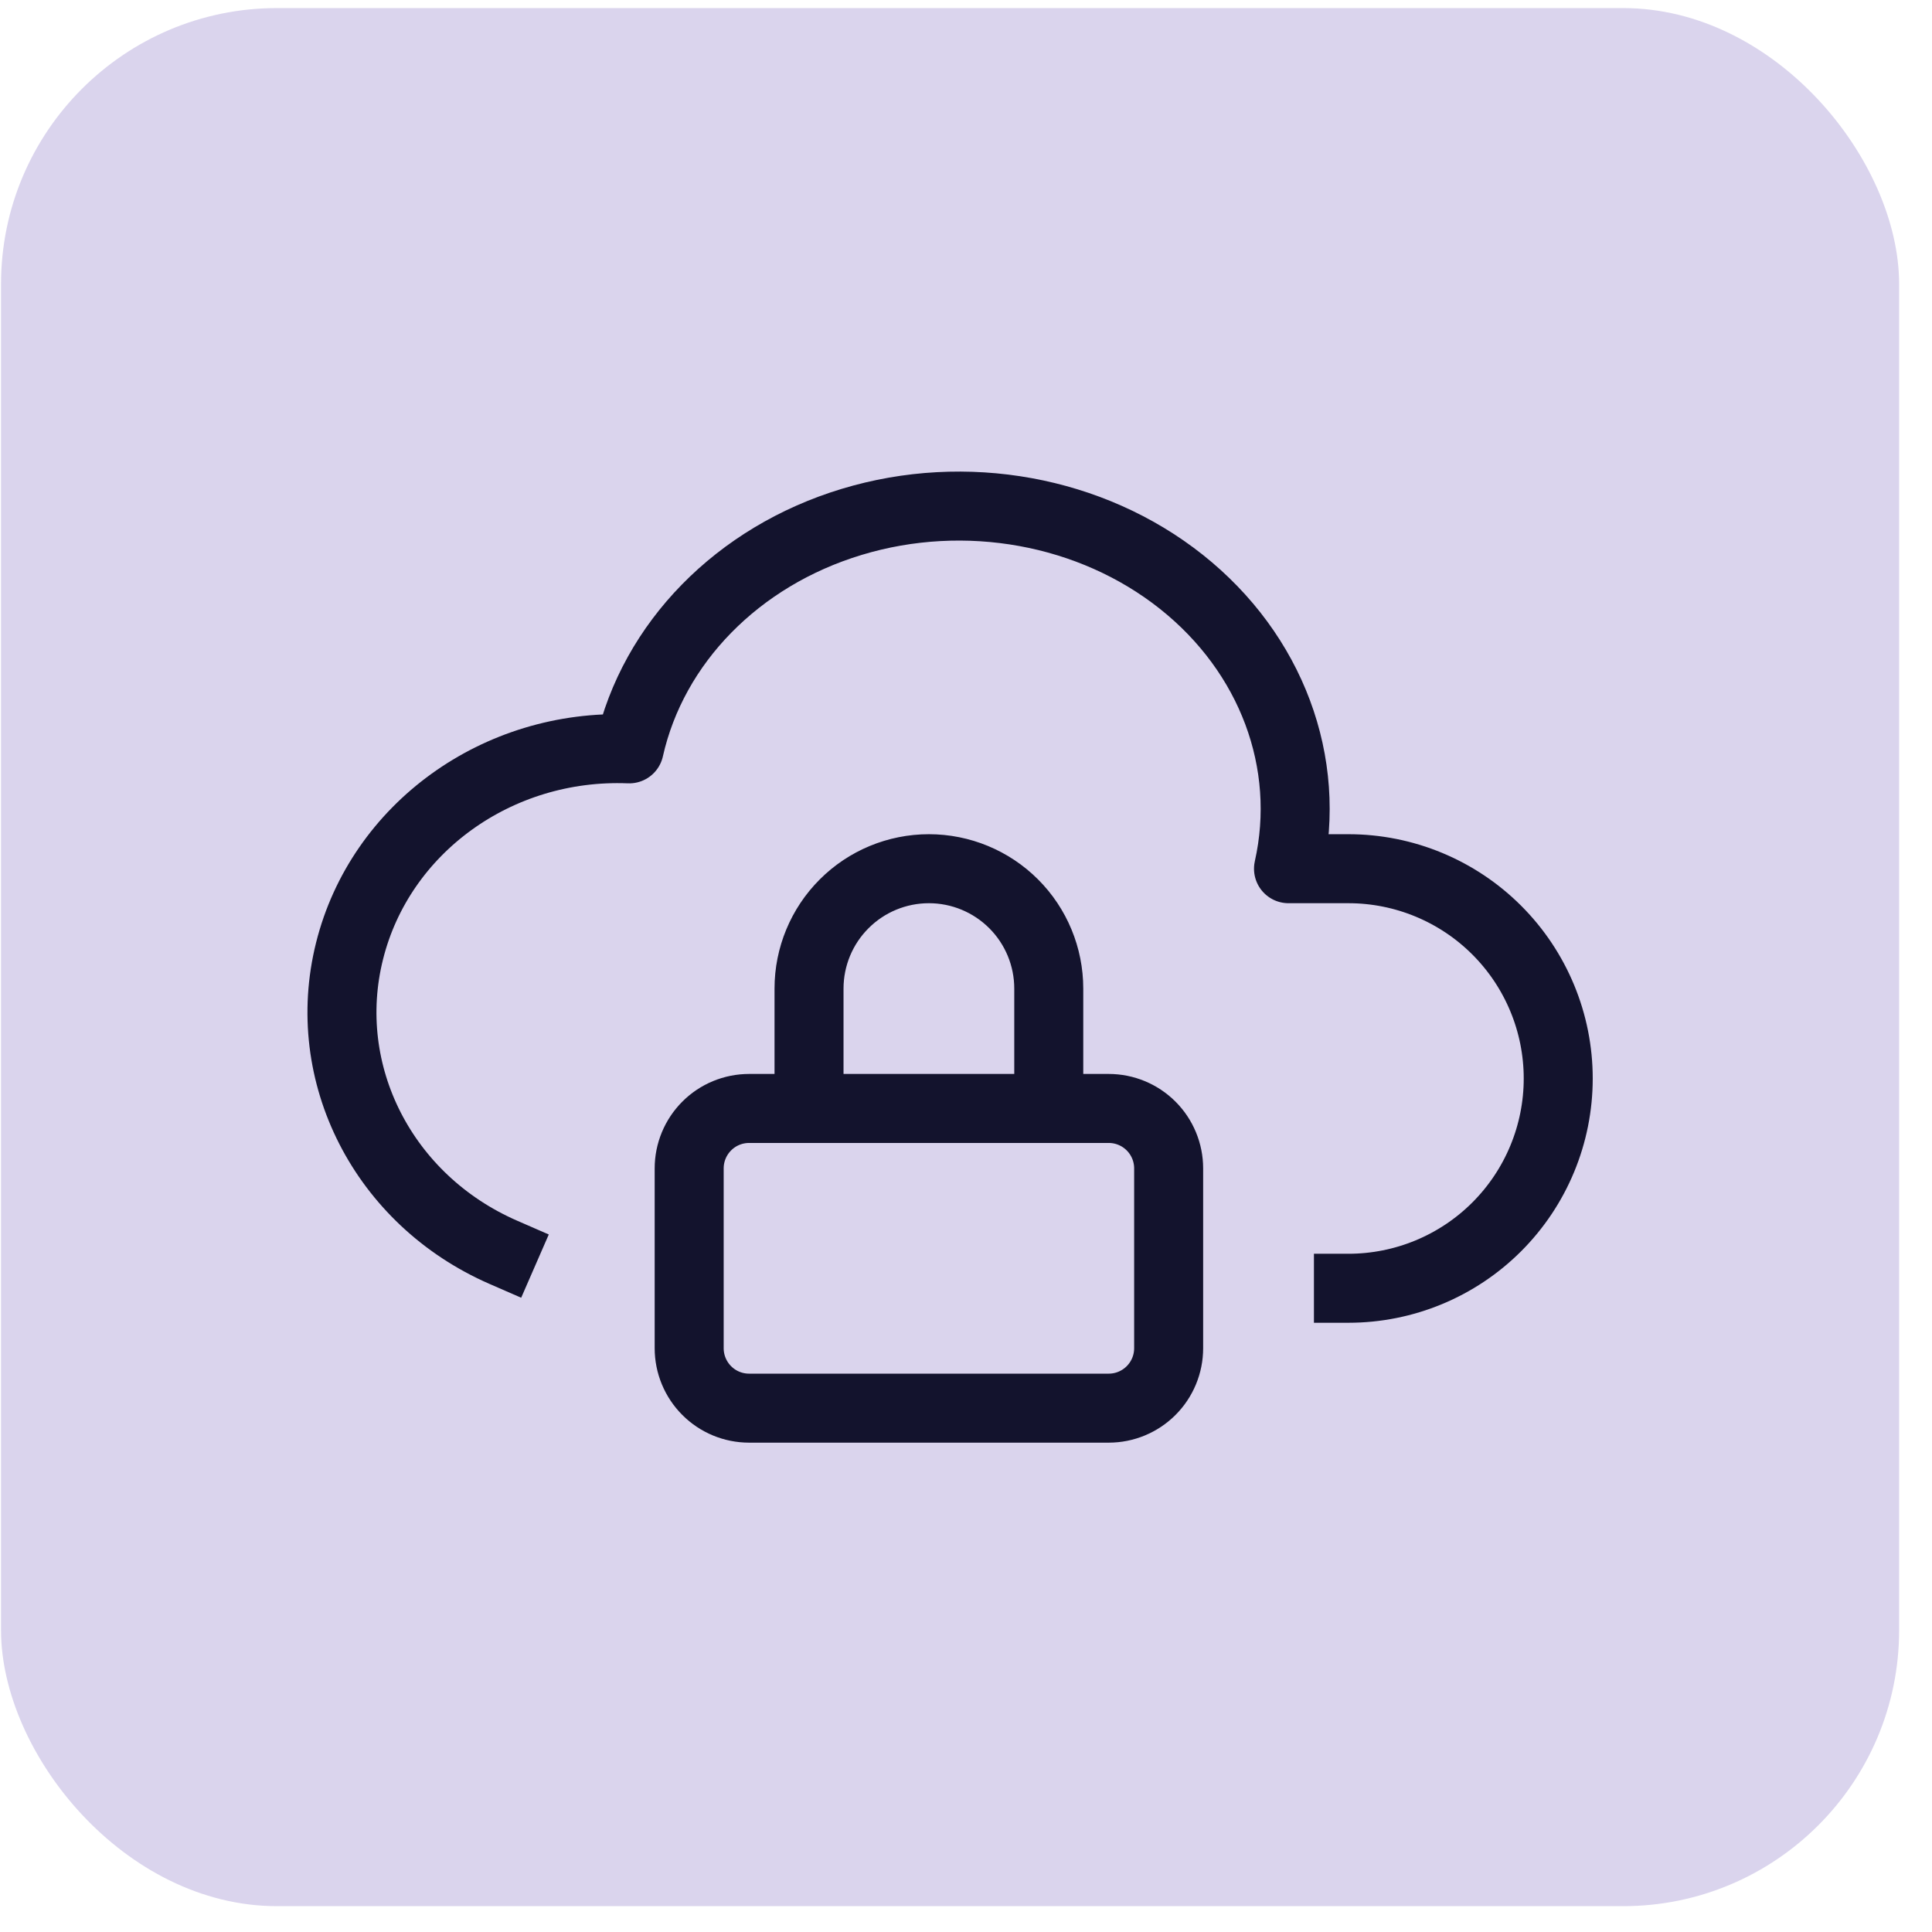
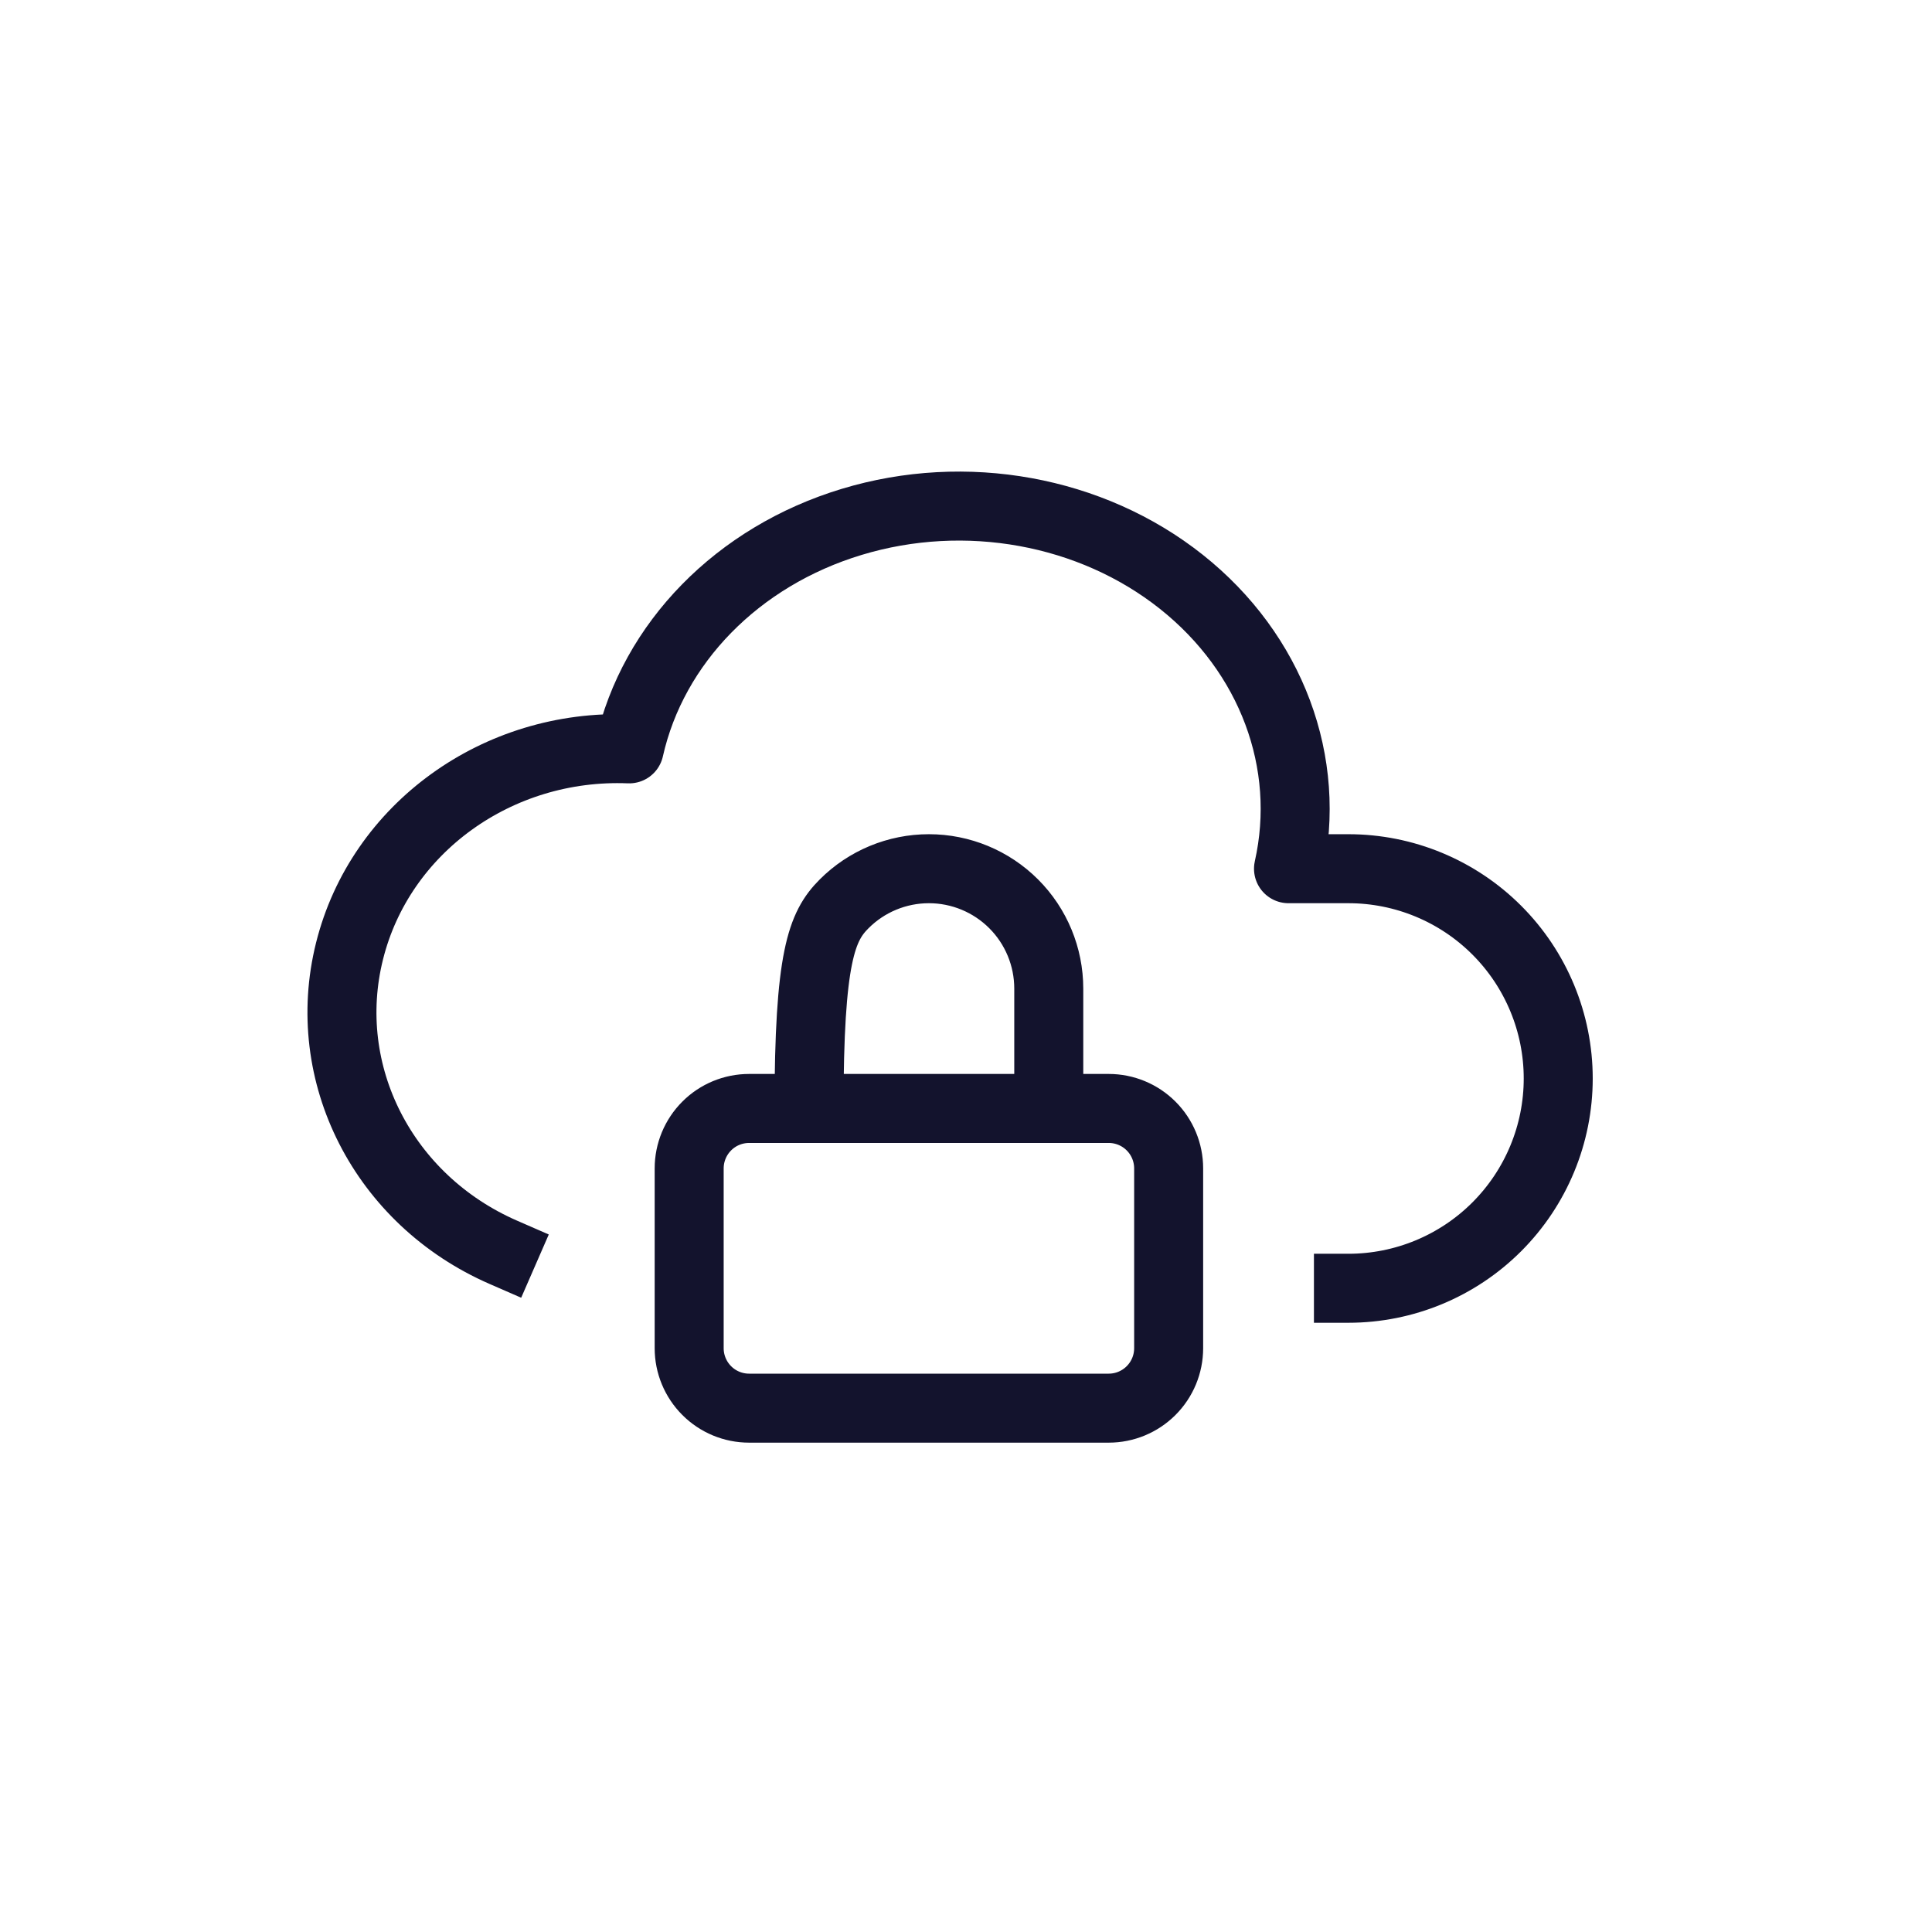
<svg xmlns="http://www.w3.org/2000/svg" width="56" height="56" viewBox="0 0 56 56" fill="none">
-   <rect x="0.03" y="0.234" width="55.017" height="55.017" rx="8" fill="#DAD4ED" />
-   <path d="M39.085 37.341C40.698 37.341 42.245 36.7 43.385 35.56C44.525 34.42 45.166 32.873 45.166 31.261C45.166 29.648 44.525 28.101 43.385 26.961C42.245 25.821 40.698 25.18 39.085 25.18H37.348C38.038 22.109 36.853 18.938 34.242 16.864C31.631 14.791 27.988 14.127 24.687 15.127C21.386 16.125 18.928 18.634 18.238 21.706C14.418 21.553 11.02 24.009 10.132 27.565C9.242 31.122 11.112 34.782 14.59 36.299M23.45 32.129V28.655C23.45 27.733 23.816 26.849 24.468 26.198C25.119 25.546 26.003 25.18 26.925 25.18C27.846 25.18 28.73 25.546 29.382 26.198C30.033 26.849 30.399 27.733 30.399 28.655V32.129M19.976 33.867C19.976 33.406 20.159 32.964 20.485 32.638C20.81 32.312 21.252 32.129 21.713 32.129H32.137C32.597 32.129 33.039 32.312 33.365 32.638C33.691 32.964 33.874 33.406 33.874 33.867V39.078C33.874 39.539 33.691 39.981 33.365 40.307C33.039 40.633 32.597 40.816 32.137 40.816H21.713C21.252 40.816 20.81 40.633 20.485 40.307C20.159 39.981 19.976 39.539 19.976 39.078V33.867Z" stroke="#13132D" stroke-width="2" stroke-linecap="square" stroke-linejoin="round" />
+   <path d="M39.085 37.341C40.698 37.341 42.245 36.7 43.385 35.56C44.525 34.42 45.166 32.873 45.166 31.261C45.166 29.648 44.525 28.101 43.385 26.961C42.245 25.821 40.698 25.18 39.085 25.18H37.348C38.038 22.109 36.853 18.938 34.242 16.864C31.631 14.791 27.988 14.127 24.687 15.127C21.386 16.125 18.928 18.634 18.238 21.706C14.418 21.553 11.02 24.009 10.132 27.565C9.242 31.122 11.112 34.782 14.59 36.299M23.45 32.129C23.45 27.733 23.816 26.849 24.468 26.198C25.119 25.546 26.003 25.18 26.925 25.18C27.846 25.18 28.73 25.546 29.382 26.198C30.033 26.849 30.399 27.733 30.399 28.655V32.129M19.976 33.867C19.976 33.406 20.159 32.964 20.485 32.638C20.81 32.312 21.252 32.129 21.713 32.129H32.137C32.597 32.129 33.039 32.312 33.365 32.638C33.691 32.964 33.874 33.406 33.874 33.867V39.078C33.874 39.539 33.691 39.981 33.365 40.307C33.039 40.633 32.597 40.816 32.137 40.816H21.713C21.252 40.816 20.81 40.633 20.485 40.307C20.159 39.981 19.976 39.539 19.976 39.078V33.867Z" stroke="#13132D" stroke-width="2" stroke-linecap="square" stroke-linejoin="round" />
</svg>